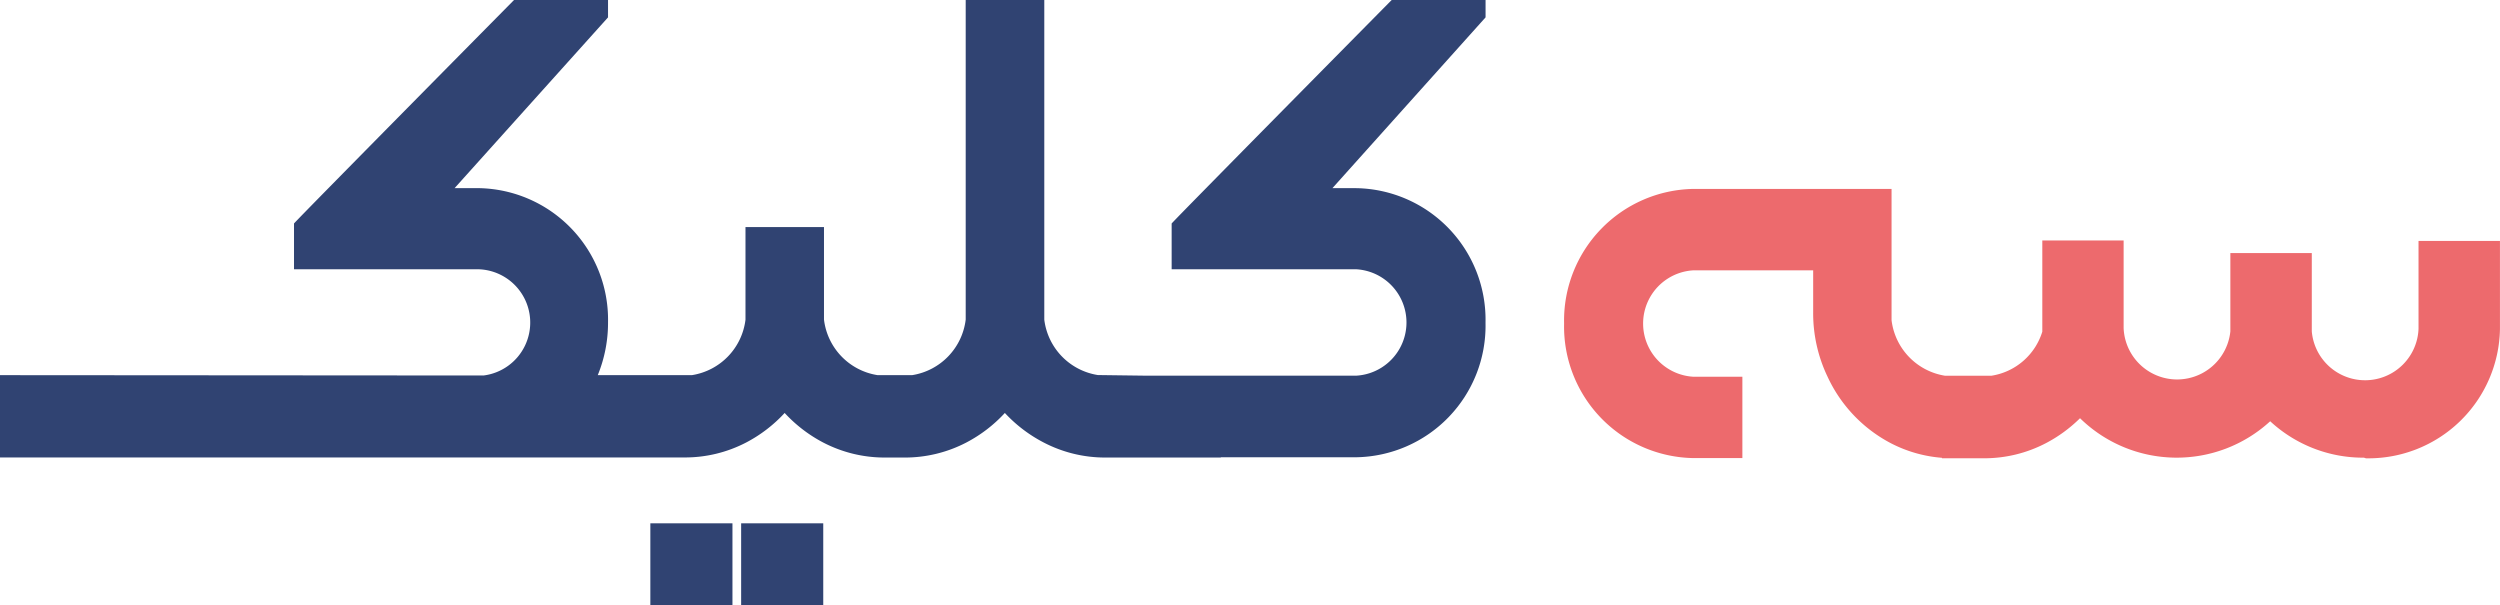
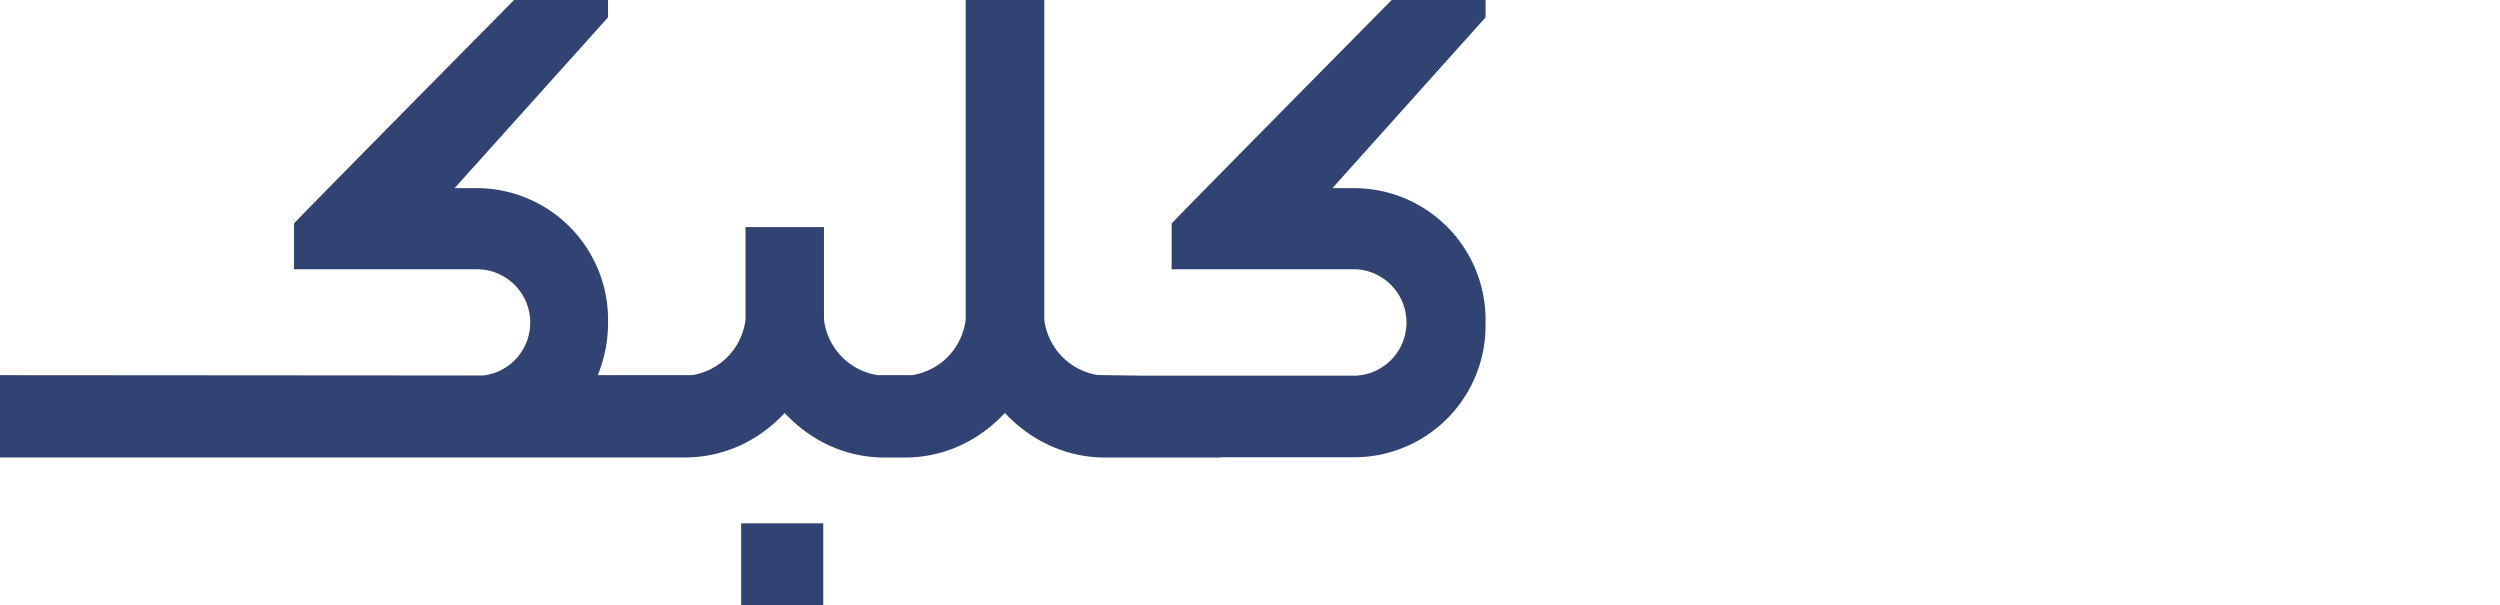
<svg xmlns="http://www.w3.org/2000/svg" width="115.126" height="27.88" viewBox="0 0 115.126 27.88">
  <defs>
    <style>
            .cls-2{fill:#304372}
        </style>
  </defs>
  <g id="Group_22726" transform="translate(0 -10.419)">
    <g id="Layer_2" transform="translate(0 10.419)">
      <g id="Layer_1">
-         <path id="Path_112939" fill="#ed6a6d" d="M364.556 41.674v4.049a2.463 2.463 0 0 1-4.915.117v-3.605h-3.75v3.605a2.465 2.465 0 0 1-4.915-.146v-4.04h-3.745v4.2a2.924 2.924 0 0 1-2.346 2.029h-2.131a2.948 2.948 0 0 1-2.465-2.558V39.28h-9.127a6.059 6.059 0 0 0-5.953 6.175v.045a6.058 6.058 0 0 0 5.953 6.175h2.257v-3.746h-2.257a2.454 2.454 0 0 1 0-4.9h5.517v1.951a6.762 6.762 0 0 0 .664 2.95 6.567 6.567 0 0 0 2.928 3.068 6.137 6.137 0 0 0 2.339.664v.022h1.938a6.126 6.126 0 0 0 2.839-.691 6.547 6.547 0 0 0 1.581-1.154 6.365 6.365 0 0 0 8.757.14 6.3 6.3 0 0 0 4.317 1.677l.091.029a6.057 6.057 0 0 0 6.173-5.953v-4.058z" transform="translate(-253.182 -30.58)" />
-         <path id="Rectangle_12586" d="M0 0H3.781V3.781H0z" class="cls-2" transform="translate(29.949 24.099)" />
+         <path id="Rectangle_12586" d="M0 0H3.781H0z" class="cls-2" transform="translate(29.949 24.099)" />
        <path id="Rectangle_12587" d="M0 0H3.781V3.781H0z" class="cls-2" transform="translate(34.13 24.099)" />
        <path id="Path_112940" d="M68.411 0h-4.323s-9.982 10.1-10.133 10.292V12.4h8.5a2.454 2.454 0 0 1 0 4.9H52.77l-2.215-.029a2.946 2.946 0 0 1-2.465-2.551V0h-3.619v14.717a2.948 2.948 0 0 1-2.463 2.558h-1.6a2.943 2.943 0 0 1-2.463-2.558v-4.261H34.33v4.267a2.943 2.943 0 0 1-2.458 2.551h-4.344A6.365 6.365 0 0 0 28 14.87v-.031a6.058 6.058 0 0 0-5.953-6.175h-1.113L28 .8V0h-4.328s-9.984 10.1-10.133 10.292V12.4h8.5a2.456 2.456 0 0 1 .241 4.89h-2.457L0 17.276v3.79h31.523a6.1 6.1 0 0 0 2.839-.689 6.516 6.516 0 0 0 1.772-1.36 6.54 6.54 0 0 0 1.772 1.36 6.117 6.117 0 0 0 2.842.693h.886a6.117 6.117 0 0 0 2.868-.693 6.507 6.507 0 0 0 1.772-1.36 6.549 6.549 0 0 0 1.787 1.36 6.117 6.117 0 0 0 2.842.693h5.316v-.013h6.239a6.057 6.057 0 0 0 5.951-6.175v-.042a6.057 6.057 0 0 0-5.951-6.175h-1.1L68.411.8z" class="cls-2" />
      </g>
    </g>
  </g>
</svg>